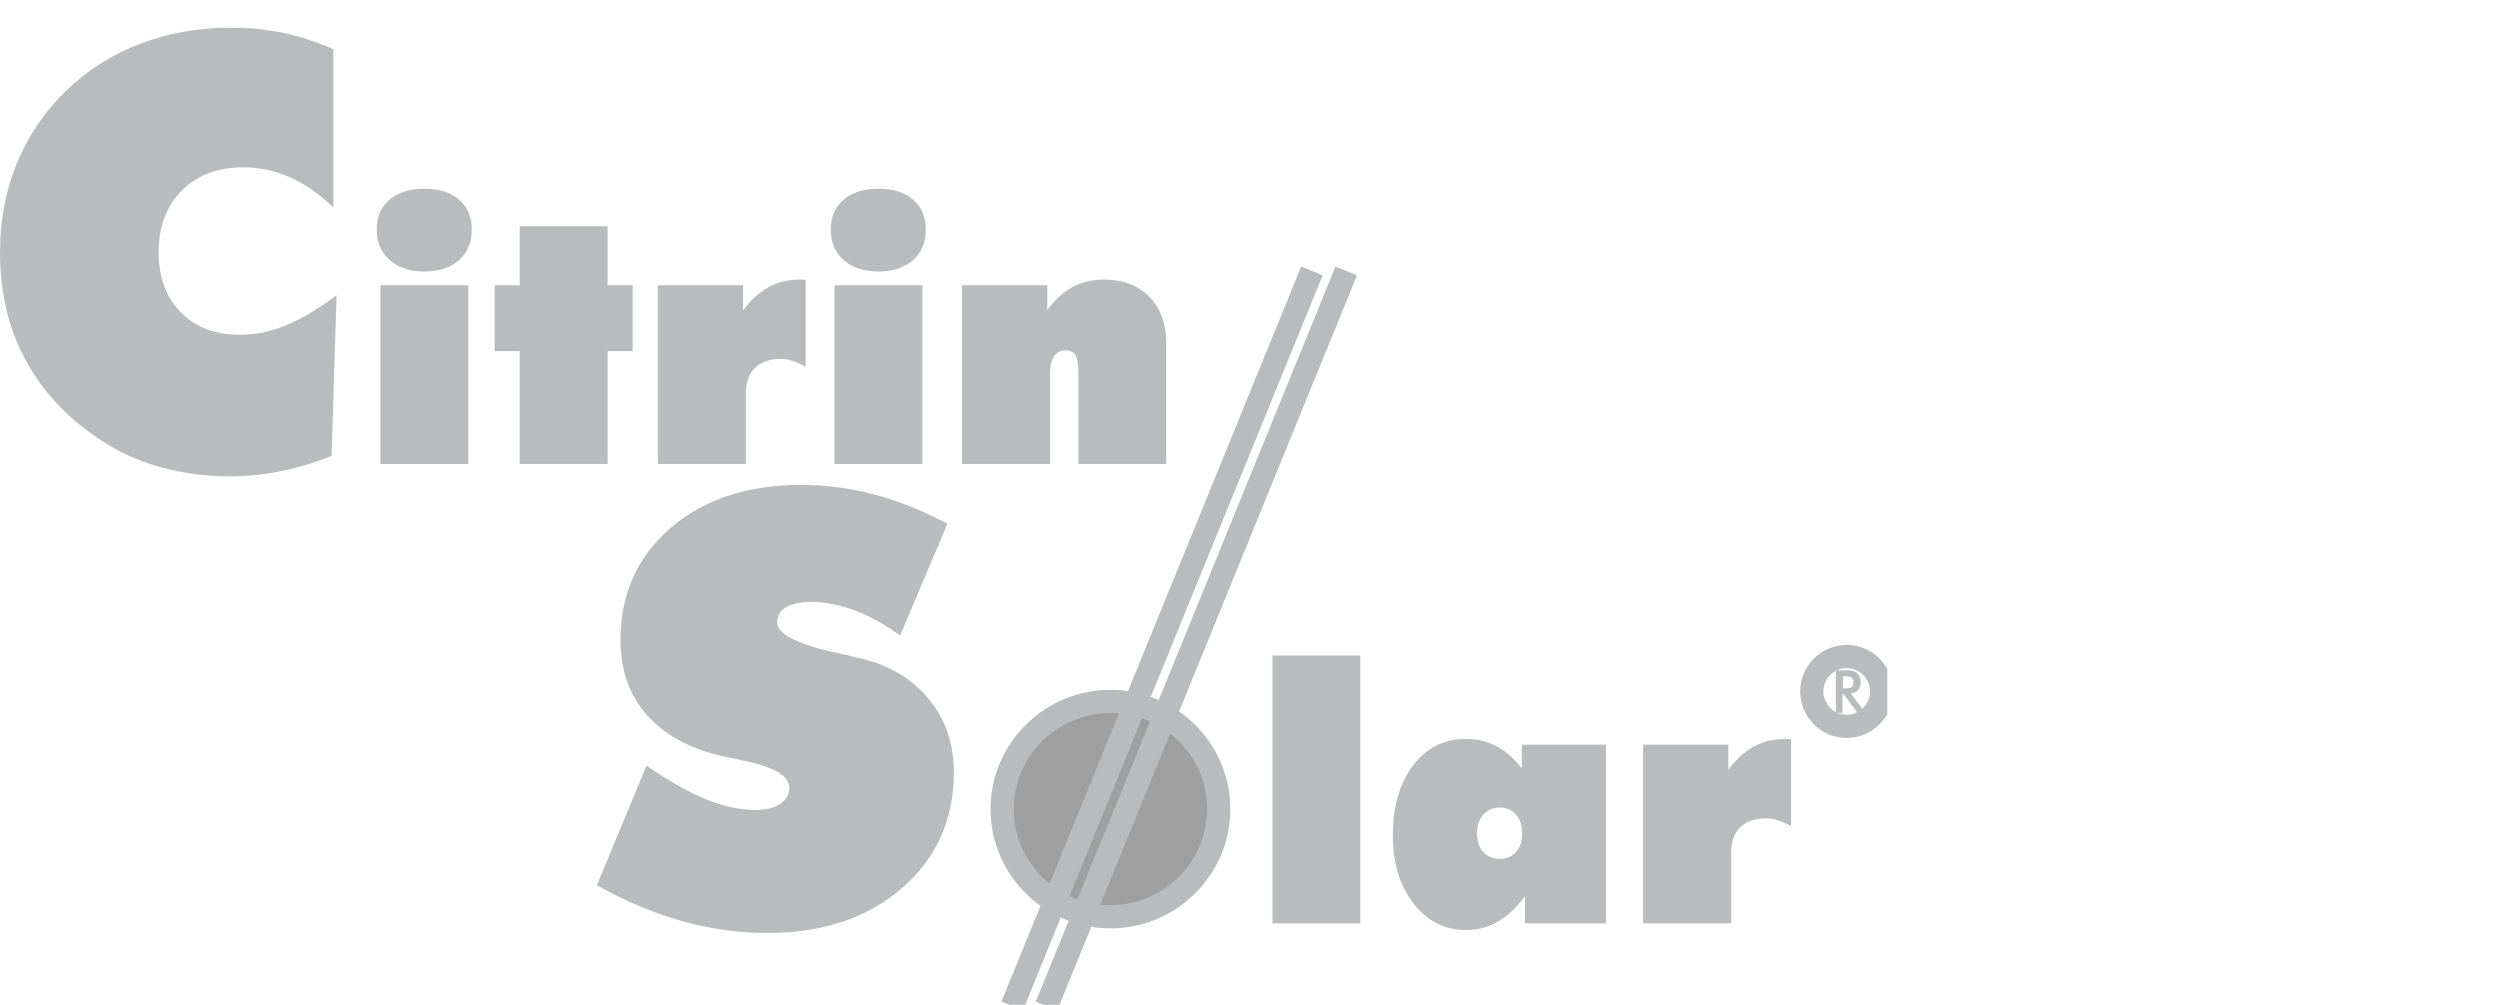
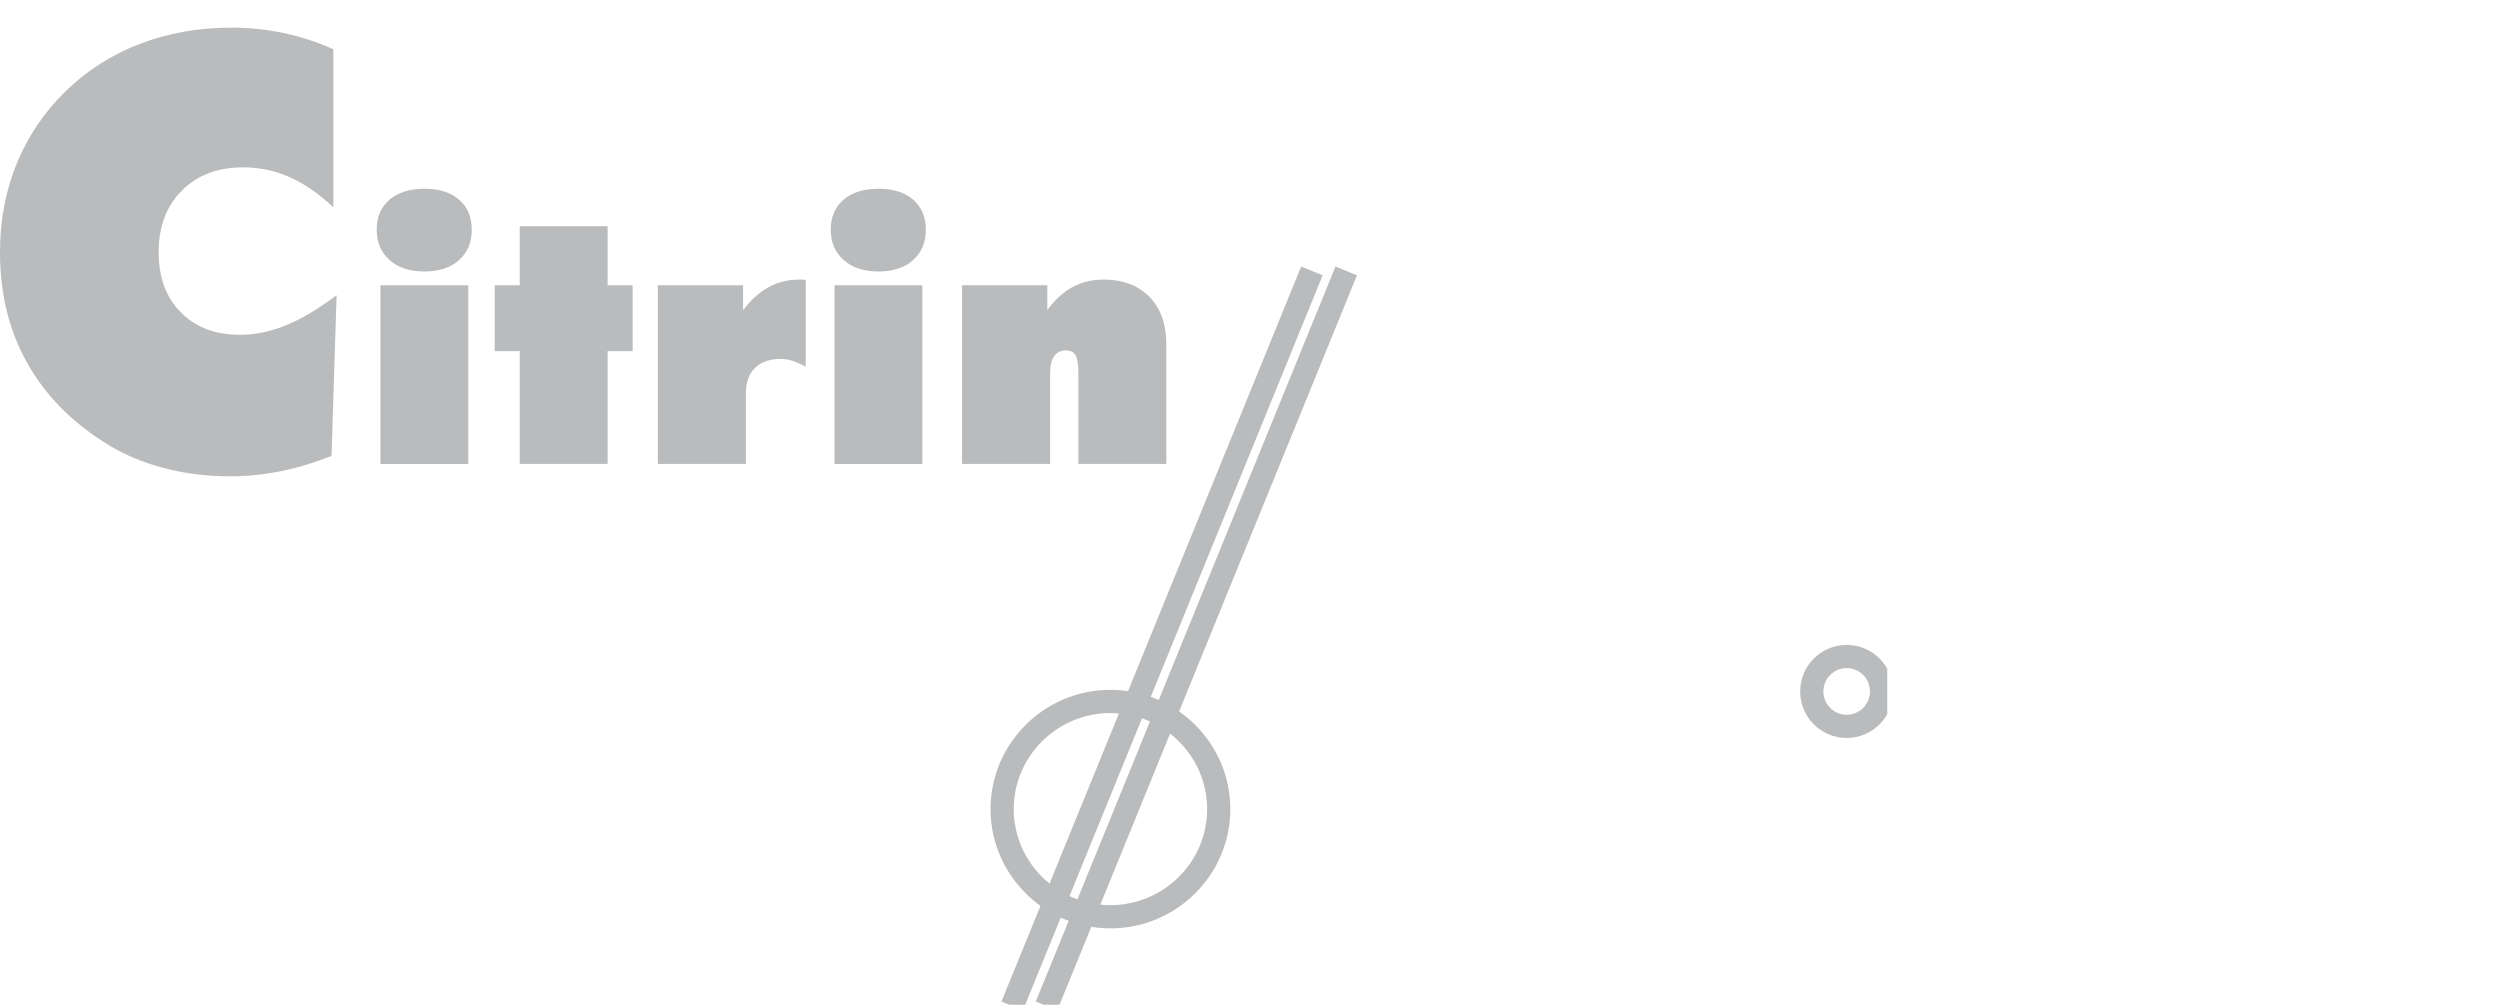
<svg xmlns="http://www.w3.org/2000/svg" width="102" height="41" viewBox="0 0 102 41" fill="none">
  <g opacity="0.5" clip-path="url(#clip0_1204_78487)">
    <g clip-path="url(#clip1_1204_78487)">
      <path d="M13.601 8.46C13.021 7.912 12.432 7.502 11.827 7.233C11.226 6.961 10.589 6.828 9.922 6.828C8.885 6.828 8.05 7.144 7.42 7.774C6.79 8.404 6.473 9.245 6.473 10.293C6.473 11.317 6.774 12.133 7.378 12.743C7.979 13.357 8.79 13.661 9.802 13.661C10.412 13.661 11.033 13.53 11.662 13.274C12.296 13.015 12.984 12.608 13.733 12.043L13.527 18.601C12.835 18.877 12.144 19.088 11.453 19.226C10.761 19.364 10.069 19.434 9.379 19.434C8.518 19.434 7.691 19.34 6.897 19.149C6.099 18.958 5.382 18.686 4.736 18.336C3.177 17.451 2 16.326 1.202 14.969C0.399 13.612 0 12.056 0 10.293C0 8.992 0.226 7.786 0.683 6.673C1.136 5.564 1.799 4.584 2.663 3.736C3.539 2.879 4.556 2.229 5.708 1.79C6.864 1.347 8.111 1.127 9.452 1.127C10.168 1.127 10.873 1.2 11.568 1.347C12.263 1.493 12.942 1.713 13.601 2.009V8.46Z" fill="#757779" />
-       <path d="M24.354 36.117L26.378 31.237C27.288 31.863 28.094 32.322 28.806 32.611C29.518 32.9 30.185 33.045 30.802 33.045C31.238 33.045 31.58 32.964 31.827 32.801C32.078 32.639 32.201 32.42 32.201 32.139C32.201 31.656 31.58 31.286 30.333 31.034C29.929 30.945 29.617 30.88 29.39 30.831C28.073 30.514 27.065 29.95 26.366 29.141C25.666 28.333 25.317 27.325 25.317 26.118C25.317 24.245 25.995 22.722 27.353 21.548C28.711 20.374 30.493 19.785 32.695 19.785C33.712 19.785 34.707 19.915 35.687 20.179C36.666 20.439 37.658 20.837 38.654 21.369L36.724 25.928C36.115 25.485 35.502 25.144 34.884 24.908C34.271 24.677 33.675 24.558 33.094 24.558C32.654 24.558 32.312 24.632 32.07 24.778C31.827 24.924 31.707 25.131 31.707 25.391C31.707 25.883 32.588 26.317 34.349 26.687C34.629 26.753 34.847 26.801 35 26.834C36.214 27.101 37.168 27.654 37.867 28.487C38.567 29.32 38.917 30.328 38.917 31.51C38.917 33.435 38.214 35.012 36.802 36.234C35.39 37.457 33.555 38.066 31.296 38.066C30.139 38.066 28.984 37.904 27.827 37.58C26.666 37.255 25.51 36.767 24.354 36.117Z" fill="#757779" />
      <path d="M19.248 9.37C19.248 9.893 19.074 10.306 18.726 10.615C18.38 10.923 17.91 11.077 17.319 11.077C16.725 11.077 16.249 10.923 15.898 10.612C15.545 10.302 15.369 9.888 15.369 9.37C15.369 8.853 15.543 8.446 15.891 8.148C16.237 7.85 16.715 7.701 17.319 7.701C17.919 7.701 18.39 7.85 18.734 8.148C19.077 8.446 19.248 8.853 19.248 9.37ZM15.521 11.64H19.106V18.93H15.521V11.64ZM21.205 18.928V14.326H20.184V11.64H21.205V9.228H24.791V11.64H25.812V14.326H24.791V18.928H21.205ZM26.839 18.928V11.64H30.317V12.662C30.628 12.244 30.973 11.929 31.353 11.719C31.733 11.51 32.154 11.406 32.618 11.406C32.689 11.406 32.742 11.406 32.777 11.409C32.813 11.411 32.845 11.416 32.874 11.421V14.961C32.675 14.853 32.491 14.773 32.323 14.72C32.157 14.669 32.007 14.643 31.867 14.643C31.409 14.643 31.056 14.766 30.807 15.008C30.556 15.254 30.432 15.596 30.432 16.039V18.928H26.839ZM37.774 9.37C37.774 9.893 37.601 10.306 37.252 10.615C36.906 10.923 36.435 11.077 35.846 11.077C35.251 11.077 34.775 10.923 34.425 10.612C34.071 10.302 33.895 9.888 33.895 9.37C33.895 8.853 34.069 8.446 34.417 8.148C34.764 7.85 35.241 7.701 35.846 7.701C36.445 7.701 36.916 7.85 37.26 8.148C37.603 8.446 37.774 8.853 37.774 9.37ZM34.047 11.64H37.633V18.93H34.047V11.64ZM39.251 18.928V11.64H42.73V12.648C43.039 12.229 43.383 11.916 43.758 11.712C44.134 11.508 44.558 11.406 45.028 11.406C45.815 11.406 46.437 11.642 46.895 12.111C47.356 12.581 47.585 13.223 47.585 14.037V18.928H43.999V15.25C43.999 14.886 43.961 14.639 43.885 14.501C43.81 14.364 43.676 14.296 43.485 14.296C43.277 14.296 43.117 14.376 43.006 14.537C42.898 14.696 42.844 14.934 42.844 15.25V18.928H39.251Z" fill="#757779" />
-       <path d="M51.916 26.744H55.501V37.672H51.916V26.744ZM60.262 34.004C60.262 34.314 60.348 34.564 60.516 34.755C60.685 34.945 60.908 35.042 61.184 35.042C61.464 35.042 61.689 34.948 61.854 34.76C62.022 34.572 62.105 34.319 62.105 34.004C62.105 33.687 62.02 33.429 61.852 33.236C61.683 33.044 61.46 32.947 61.184 32.947C60.908 32.947 60.685 33.046 60.516 33.241C60.348 33.435 60.262 33.691 60.262 34.004ZM62.219 37.671V36.572C61.861 37.041 61.488 37.388 61.099 37.612C60.708 37.835 60.277 37.945 59.806 37.945C58.949 37.945 58.239 37.587 57.673 36.867C57.111 36.148 56.828 35.222 56.828 34.091C56.828 32.904 57.104 31.951 57.651 31.231C58.203 30.509 58.92 30.149 59.806 30.149C60.262 30.149 60.676 30.247 61.053 30.443C61.425 30.638 61.771 30.938 62.091 31.347V30.382H65.525V37.671H62.219ZM67.038 37.671V30.382H70.517V31.405C70.827 30.986 71.173 30.671 71.553 30.462C71.934 30.253 72.355 30.149 72.819 30.149C72.89 30.149 72.943 30.149 72.977 30.151C73.013 30.153 73.045 30.158 73.075 30.163V33.703C72.875 33.595 72.692 33.516 72.524 33.463C72.359 33.412 72.207 33.385 72.068 33.385C71.609 33.385 71.257 33.508 71.007 33.751C70.757 33.997 70.632 34.338 70.632 34.782V37.671H67.038Z" fill="#757779" />
-       <path d="M45.203 28.628C47.655 28.628 49.656 30.609 49.656 33.037C49.656 35.465 47.655 37.445 45.203 37.445C42.751 37.445 40.75 35.465 40.75 33.037C40.75 30.609 42.751 28.628 45.203 28.628Z" fill="#3F4041" />
      <path d="M54.926 11.054L42.697 41.043M53.526 11.054L41.297 41.043M75.345 26.786C76.13 26.786 76.769 27.426 76.769 28.211C76.769 28.996 76.13 29.636 75.345 29.636C74.56 29.636 73.92 28.996 73.92 28.211C73.92 27.426 74.56 26.786 75.345 26.786ZM45.305 28.619C47.739 28.619 49.724 30.592 49.724 33.011C49.724 35.431 47.739 37.404 45.305 37.404C42.872 37.404 40.887 35.431 40.887 33.011C40.887 30.592 42.872 28.619 45.305 28.619V28.619Z" stroke="#757779" stroke-width="0.947" stroke-miterlimit="1" />
-       <path d="M75.192 28.087H75.243C75.394 28.087 75.495 28.07 75.545 28.035C75.594 28 75.62 27.938 75.62 27.85C75.62 27.754 75.593 27.686 75.539 27.647C75.487 27.607 75.387 27.588 75.243 27.588H75.192V28.087ZM75.173 28.307V29.086H74.904V27.346H75.304C75.421 27.346 75.513 27.353 75.578 27.368C75.642 27.383 75.697 27.408 75.743 27.443C75.798 27.485 75.84 27.539 75.869 27.606C75.9 27.673 75.914 27.745 75.914 27.825C75.914 27.964 75.88 28.073 75.811 28.152C75.743 28.231 75.642 28.279 75.509 28.294L76.116 29.086H75.793L75.206 28.307H75.173Z" fill="#757779" />
    </g>
  </g>
  <defs>
    <clipPath id="clip0_1204_78487">
      <rect width="102" height="40" fill="white" transform="translate(0 0.996)" />
    </clipPath>
    <clipPath id="clip1_1204_78487">
      <rect width="77" height="40" fill="white" transform="translate(0 1.125)" />
    </clipPath>
  </defs>
</svg>